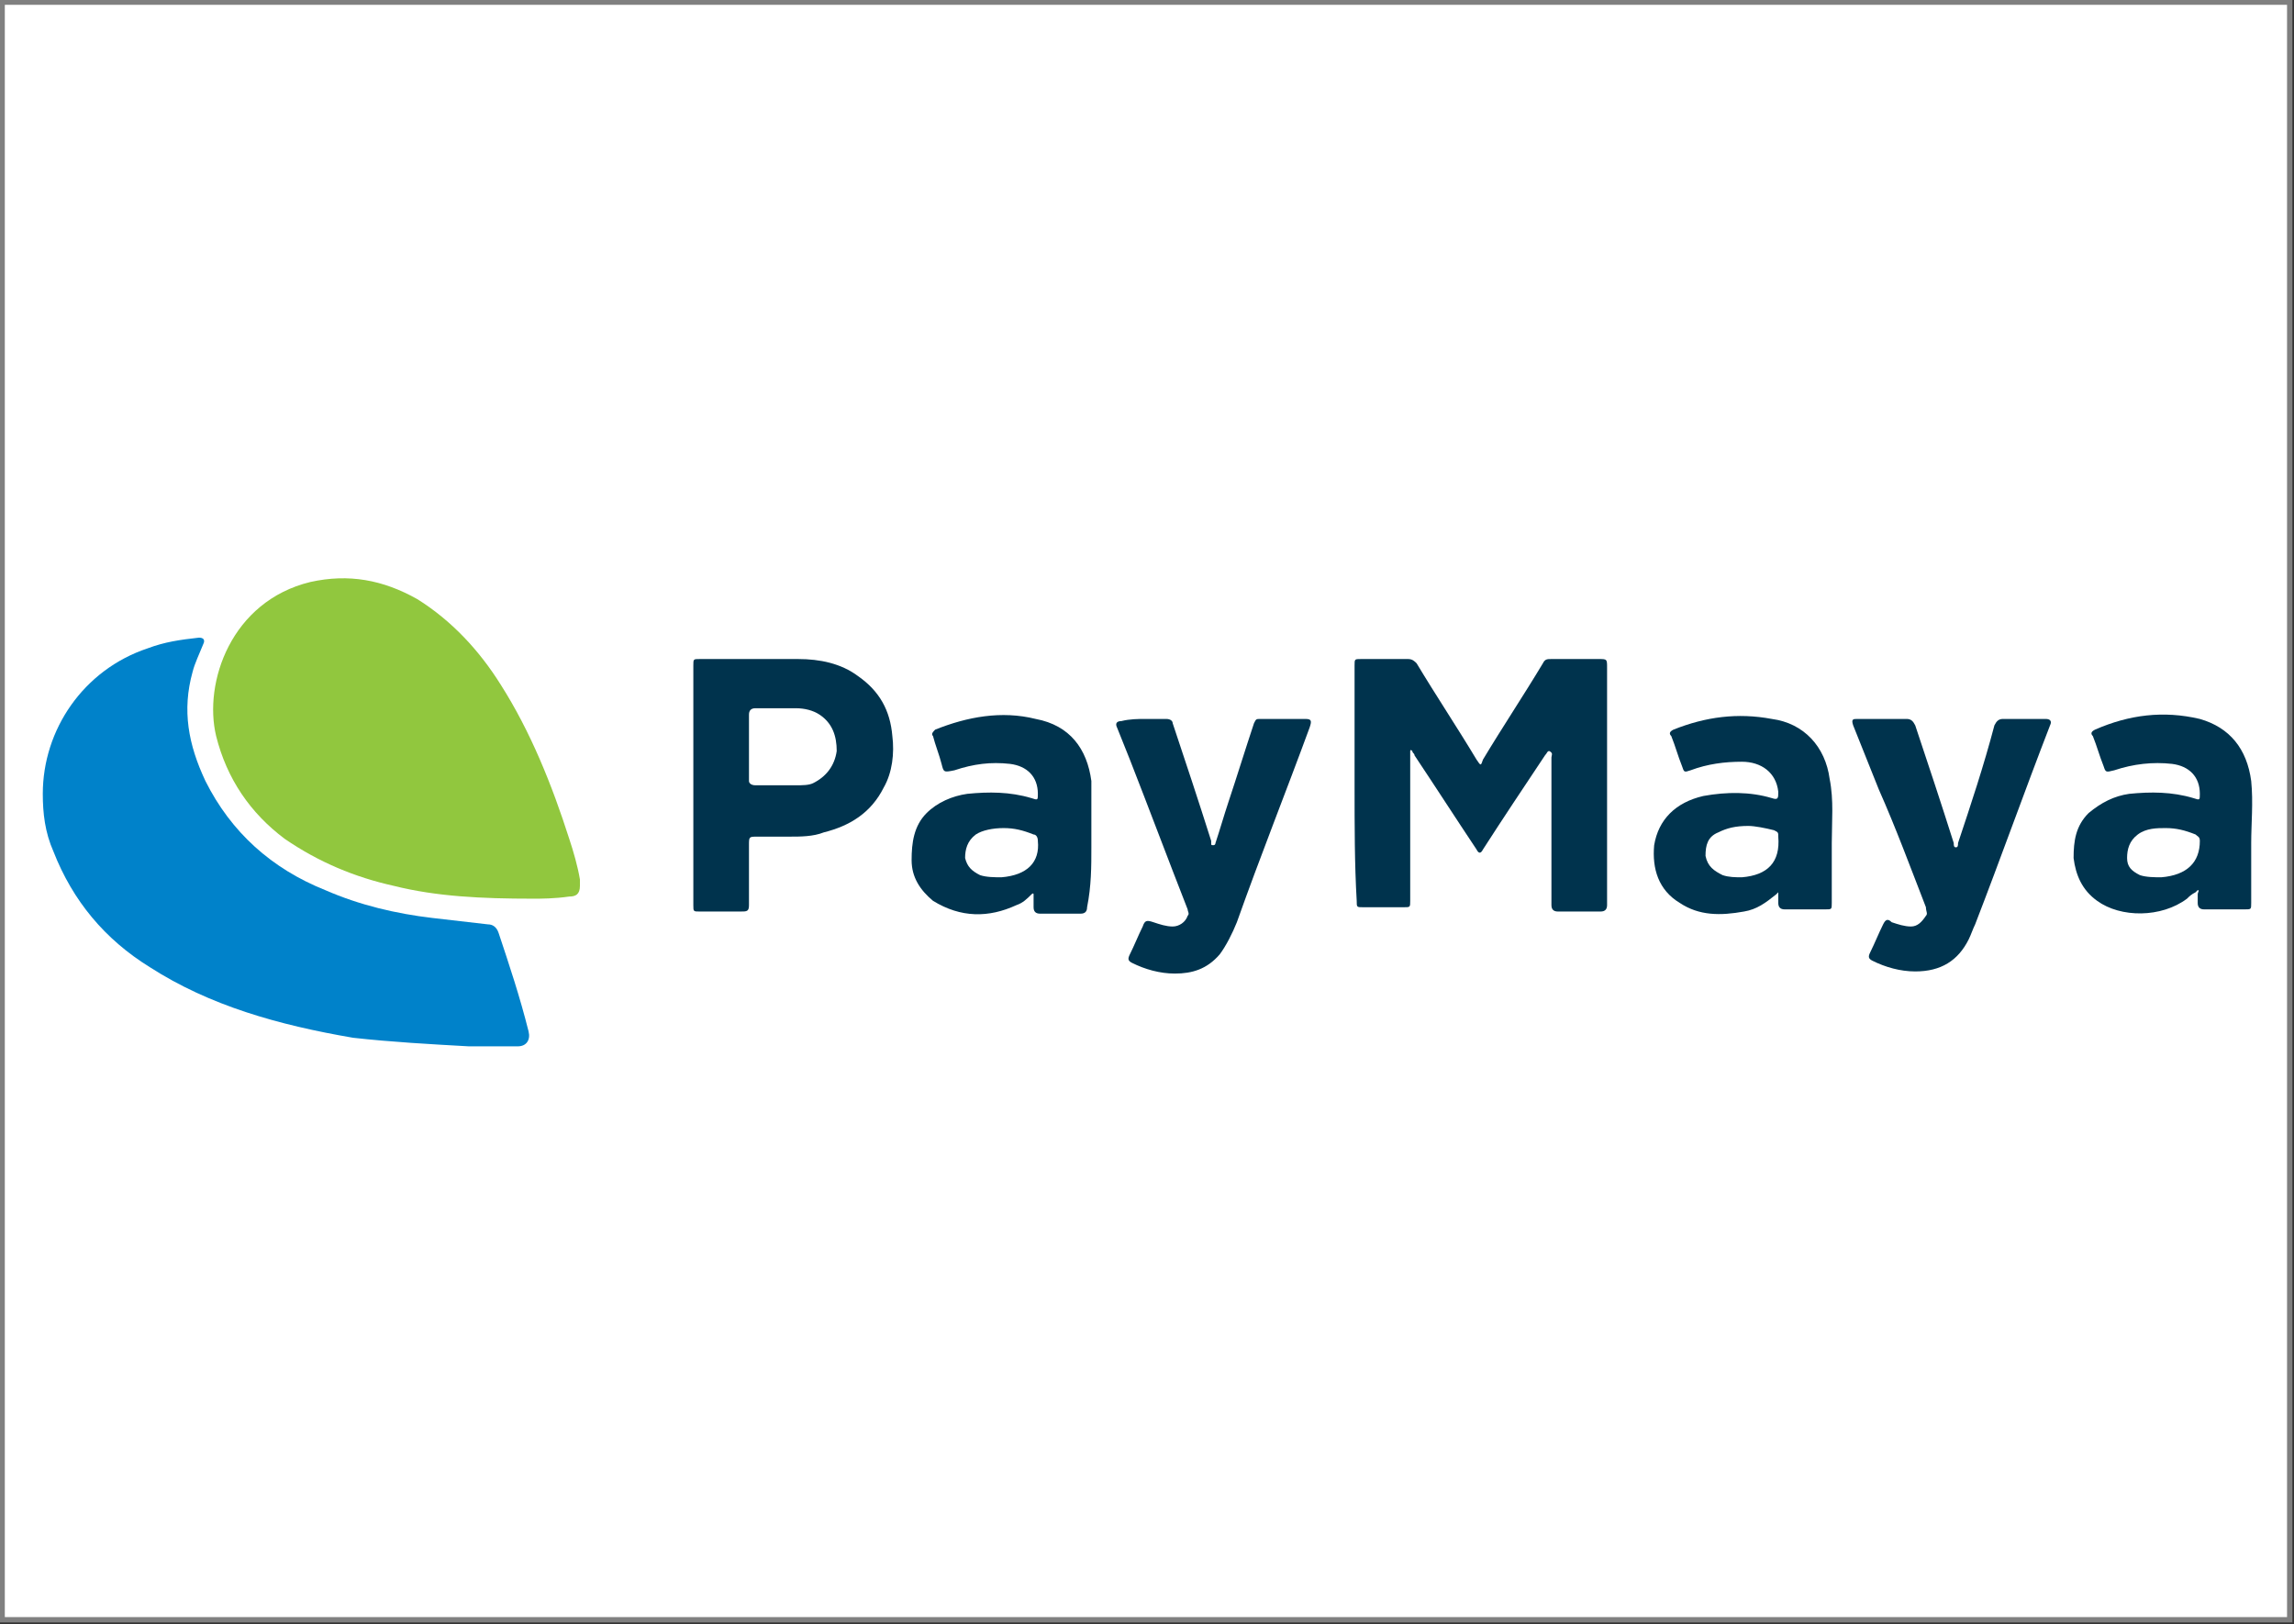
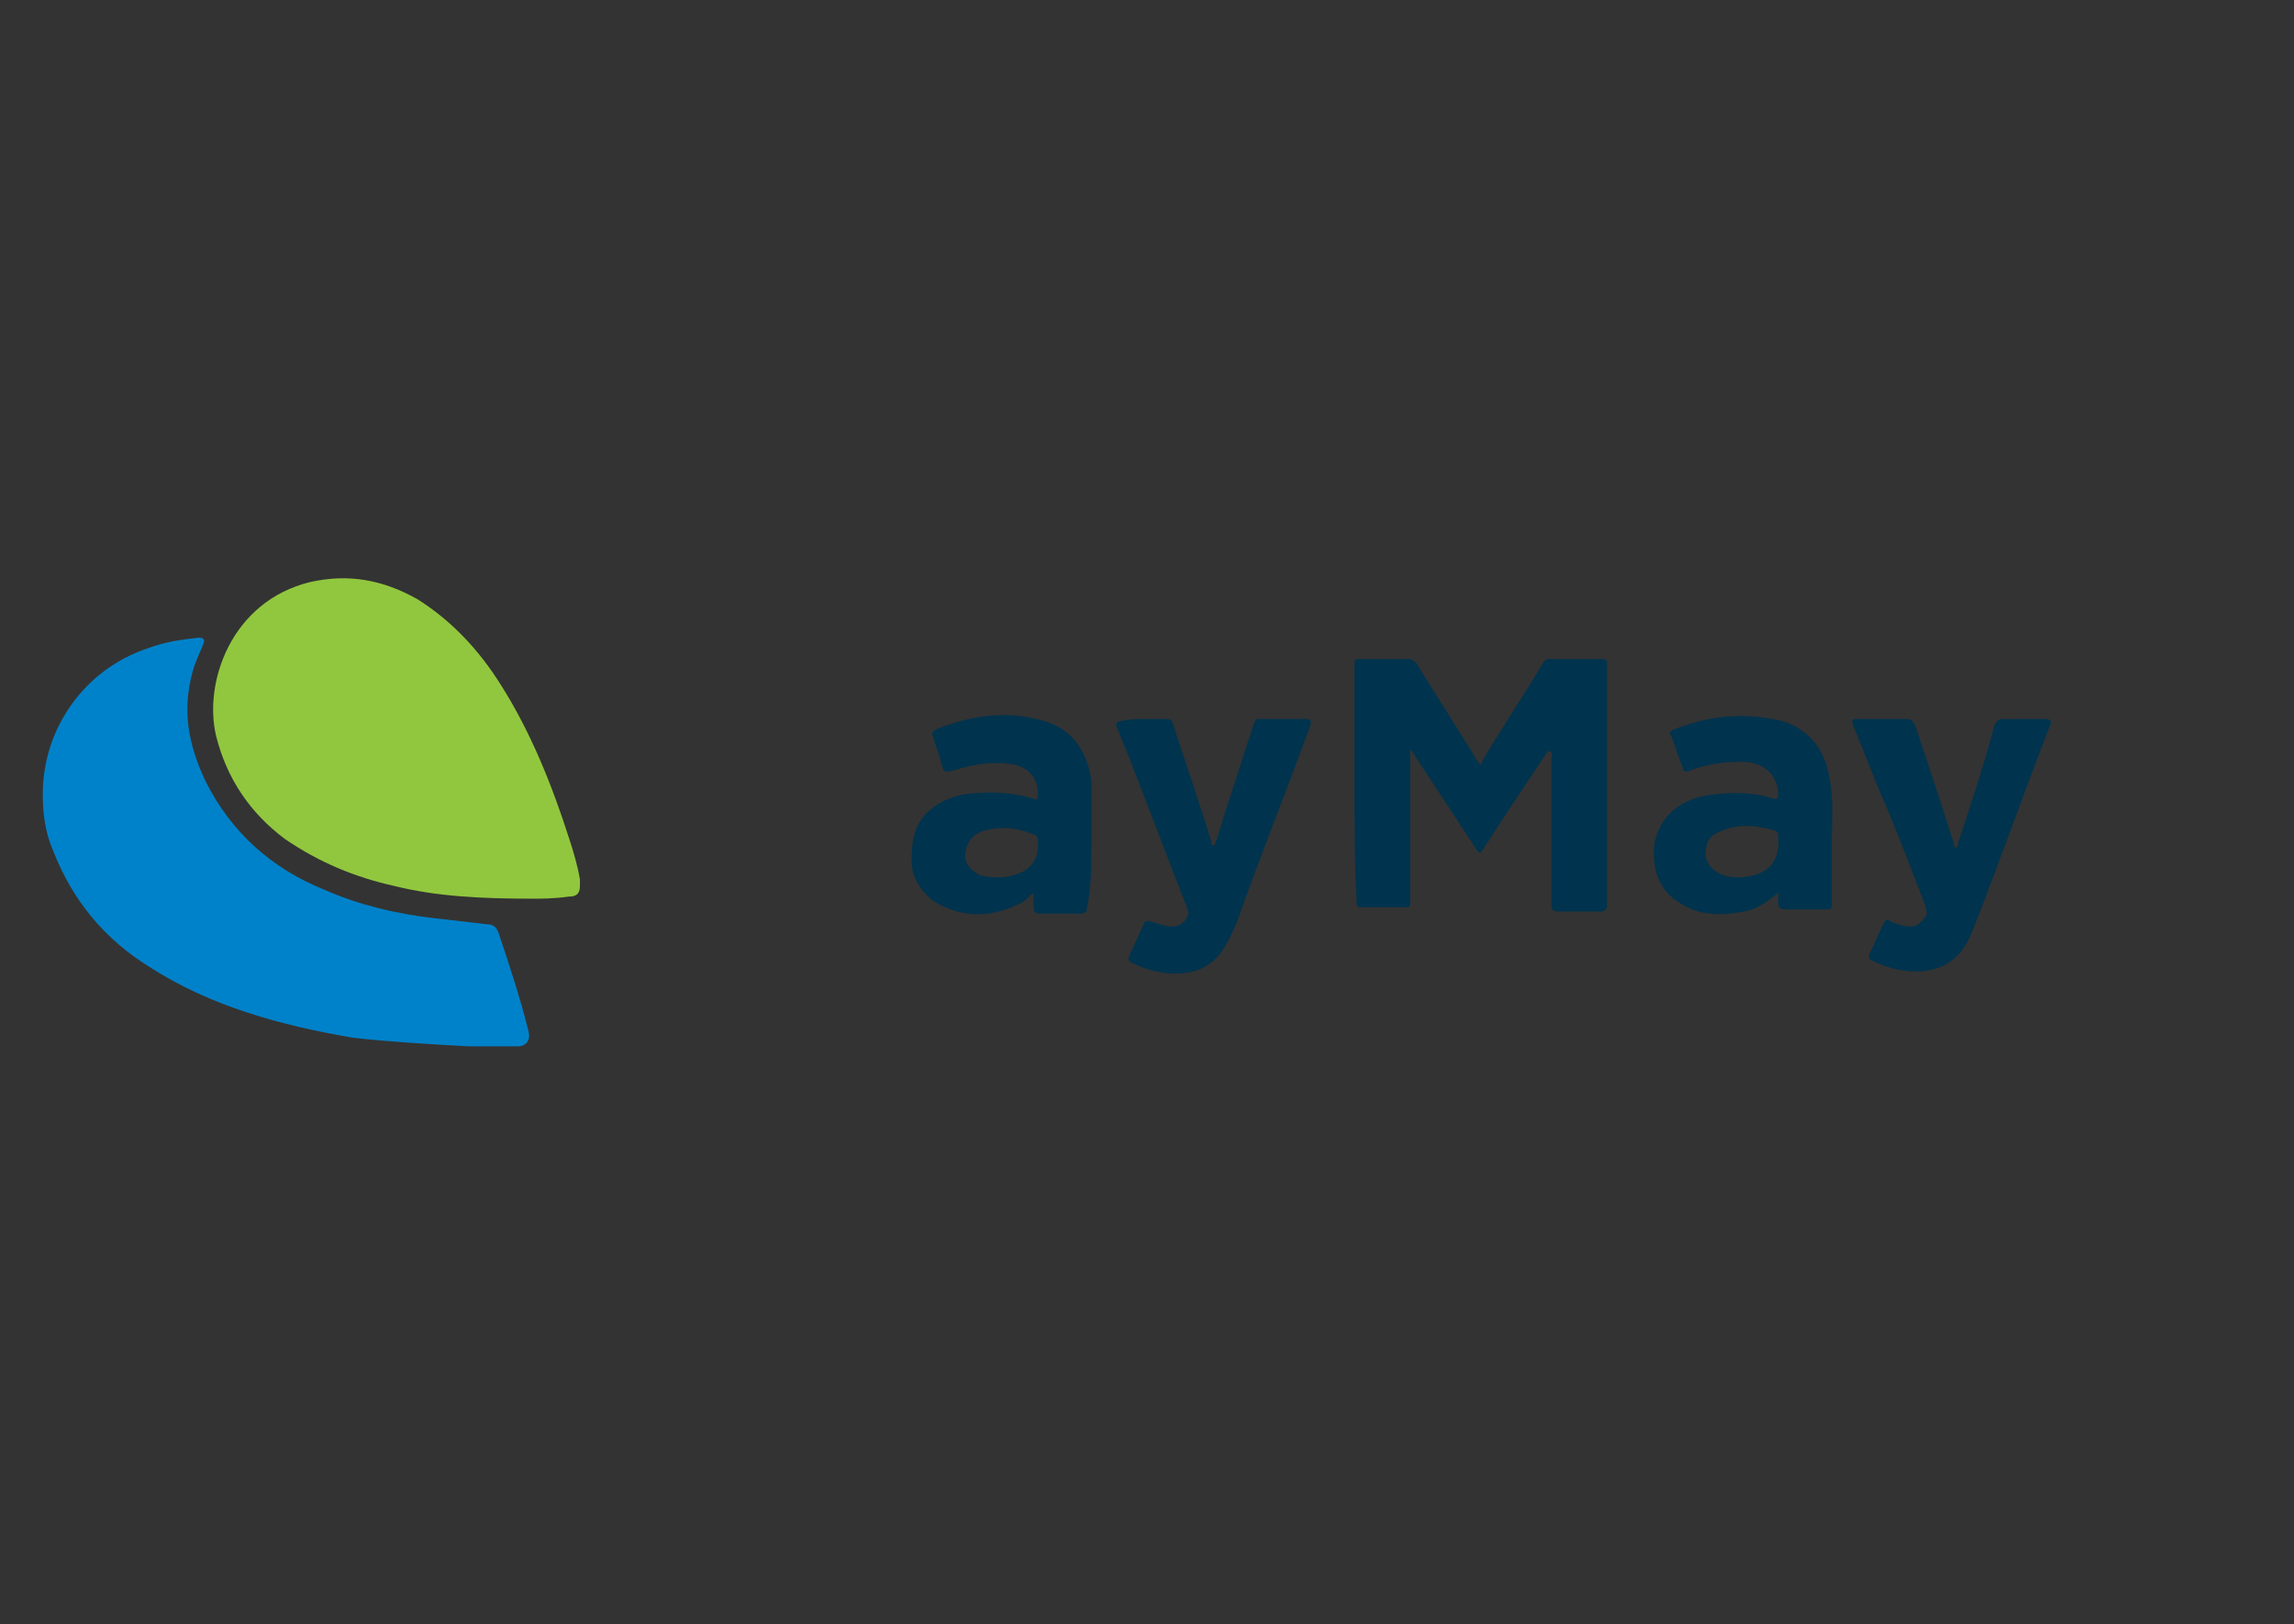
<svg xmlns="http://www.w3.org/2000/svg" version="1.1" id="Capa_1" x="0px" y="0px" viewBox="0 0 107.2 75.9" style="enable-background:new 0 0 107.2 75.9;" xml:space="preserve">
  <rect x="0" y="0" width="107.2" height="75.9" fill="#333333" stroke="none" />
  <style type="text/css">
	.st0{fill-rule:evenodd;clip-rule:evenodd;fill:#FFFFFF;stroke:#808080;stroke-width:0.25;stroke-miterlimit:10;}
	.st1{fill:#0082CA;}
	.st2{fill:#91C73E;}
	.st3{fill:#00334D;}
</style>
  <g>
    <g>
-       <rect x="0.1" y="0.1" class="st0" width="106.9" height="75.6" />
      <g>
        <path class="st1" d="M2,37.1c0-3,1.9-5.8,4.9-6.8c0.8-0.3,1.5-0.4,2.4-0.5c0.2,0,0.3,0.1,0.2,0.3C9.3,30.6,9.1,31,9,31.4     c-0.5,1.8-0.2,3.4,0.6,5.1c1.2,2.4,3.1,4.1,5.6,5.1c1.6,0.7,3.3,1.1,5,1.3c0.9,0.1,1.7,0.2,2.6,0.3c0.2,0,0.4,0.1,0.5,0.4     c0.5,1.5,1,3,1.4,4.6c0.1,0.4-0.1,0.7-0.5,0.7c-0.8,0-1.6,0-2.3,0c-1.8-0.1-3.6-0.2-5.4-0.4C13,47.9,9.8,47,7,45.2     c-2.1-1.3-3.6-3.1-4.5-5.4C2.1,38.9,2,38,2,37.1z" />
        <path class="st2" d="M24.9,42c-2.4,0-4.5-0.1-6.5-0.6c-1.8-0.4-3.5-1.1-5.1-2.2c-1.6-1.2-2.7-2.8-3.2-4.8     c-0.6-2.5,0.7-6.3,4.4-7.2c1.8-0.4,3.4-0.1,5,0.8c1.6,1,2.9,2.4,3.9,4c1.4,2.2,2.4,4.7,3.2,7.2c0.2,0.6,0.4,1.3,0.5,1.9     c0,0.1,0,0.2,0,0.3c0,0.4-0.2,0.5-0.5,0.5C25.9,42,25.3,42,24.9,42z" />
        <path class="st3" d="M63.3,36.7c0-1.9,0-3.7,0-5.6c0-0.3,0-0.3,0.3-0.3c0.7,0,1.5,0,2.2,0c0.2,0,0.3,0.1,0.4,0.2     c0.9,1.5,1.9,3,2.8,4.5c0.2,0.3,0.2,0.3,0.3,0c0.9-1.5,1.9-3,2.8-4.5c0.1-0.2,0.2-0.2,0.4-0.2c0.7,0,1.4,0,2.2,0     c0.4,0,0.4,0,0.4,0.4c0,3.3,0,6.6,0,9.9c0,0.4,0,0.8,0,1.2c0,0.2-0.1,0.3-0.3,0.3c-0.7,0-1.3,0-2,0c-0.2,0-0.3-0.1-0.3-0.3     c0-2.3,0-4.6,0-6.9c0-0.1,0.1-0.2-0.1-0.3c-0.1,0-0.1,0.1-0.2,0.2c-1,1.5-2,3-2.9,4.4c-0.1,0.2-0.2,0.2-0.3,0     c-1-1.5-1.9-2.9-2.9-4.4c0-0.1-0.1-0.1-0.1-0.2c-0.1-0.1-0.1,0-0.1,0c0,0.1,0,0.1,0,0.2c0,2.3,0,4.6,0,6.8c0,0.3,0,0.3-0.3,0.3     c-0.6,0-1.3,0-1.9,0c-0.3,0-0.3,0-0.3-0.3C63.3,40.4,63.3,38.6,63.3,36.7z" />
        <path class="st3" d="M88.1,33.6c0.3,0,0.7,0,1,0c0.2,0,0.3,0.1,0.4,0.3c0.6,1.8,1.2,3.6,1.8,5.5c0,0,0,0,0,0c0,0.1,0,0.2,0.1,0.2     c0.1,0,0.1-0.1,0.1-0.2c0.6-1.8,1.2-3.6,1.7-5.5c0.1-0.2,0.2-0.3,0.4-0.3c0.7,0,1.3,0,2,0c0.2,0,0.3,0.1,0.2,0.3     c-1.2,3.1-2.3,6.2-3.5,9.3c-0.1,0.2-0.2,0.5-0.3,0.7c-0.5,1-1.3,1.5-2.5,1.5c-0.7,0-1.4-0.2-2-0.5c-0.2-0.1-0.2-0.2-0.1-0.4     c0.2-0.4,0.4-0.9,0.6-1.3c0.1-0.2,0.2-0.3,0.4-0.1c0.3,0.1,0.6,0.2,0.9,0.2c0.3,0,0.5-0.2,0.7-0.5c0.1-0.1,0-0.2,0-0.4     c-0.7-1.8-1.4-3.7-2.2-5.5c-0.4-1-0.8-2-1.2-3c-0.1-0.3,0-0.3,0.2-0.3C87.4,33.6,87.7,33.6,88.1,33.6z" />
        <path class="st3" d="M53.5,33.6c0.3,0,0.7,0,1,0c0.2,0,0.3,0.1,0.3,0.2c0.6,1.8,1.2,3.6,1.8,5.5c0,0,0,0.1,0,0.1     c0,0.1,0,0.1,0.1,0.1c0.1,0,0.1-0.1,0.1-0.1c0.2-0.6,0.4-1.3,0.6-1.9c0.4-1.2,0.8-2.5,1.2-3.7c0.1-0.2,0.1-0.2,0.3-0.2     c0.7,0,1.4,0,2.1,0c0.3,0,0.3,0.1,0.2,0.4c-1.1,3-2.3,6-3.4,9.1c-0.2,0.5-0.5,1.1-0.8,1.5c-0.6,0.7-1.3,0.9-2.1,0.9     c-0.7,0-1.4-0.2-2-0.5c-0.2-0.1-0.2-0.2-0.1-0.4c0.2-0.4,0.4-0.9,0.6-1.3c0.1-0.3,0.2-0.3,0.5-0.2c0.3,0.1,0.6,0.2,0.9,0.2     c0.3,0,0.6-0.2,0.7-0.5c0.1-0.1,0-0.2,0-0.3c-0.9-2.3-1.8-4.7-2.7-7c-0.2-0.5-0.4-1-0.6-1.5c-0.1-0.2,0-0.3,0.2-0.3     C52.8,33.6,53.2,33.6,53.5,33.6z" />
-         <path class="st3" d="M41.7,34.4c-0.1-1.2-0.6-2.1-1.6-2.8c-0.8-0.6-1.8-0.8-2.8-0.8c-1.5,0-3.1,0-4.6,0c-0.3,0-0.3,0-0.3,0.3     c0,1.9,0,3.7,0,5.6c0,1.9,0,3.7,0,5.6c0,0.3,0,0.3,0.3,0.3c0.6,0,1.3,0,1.9,0c0.3,0,0.4,0,0.4-0.3c0-0.9,0-1.9,0-2.8     c0-0.4,0-0.4,0.4-0.4c0.5,0,1,0,1.5,0c0.5,0,1.1,0,1.6-0.2c1.2-0.3,2.2-0.9,2.8-2.1C41.7,36.1,41.8,35.2,41.7,34.4z M39.1,35.1     c-0.1,0.7-0.5,1.2-1.1,1.5c-0.2,0.1-0.5,0.1-0.8,0.1c-0.3,0-0.6,0-0.9,0c-0.3,0-0.7,0-1,0c-0.2,0-0.3-0.1-0.3-0.2c0-1,0-2,0-3.1     c0-0.2,0.1-0.3,0.3-0.3c0.6,0,1.2,0,1.9,0c0.4,0,0.8,0.1,1.1,0.3C38.9,33.8,39.1,34.4,39.1,35.1z" />
        <path class="st3" d="M85.5,36.4c-0.2-1.5-1.2-2.6-2.7-2.8c-1.6-0.3-3.1-0.1-4.6,0.5c-0.2,0.1-0.2,0.2-0.1,0.3     c0.2,0.5,0.3,0.9,0.5,1.4c0.1,0.3,0.1,0.3,0.4,0.2c0.8-0.3,1.6-0.4,2.4-0.4c0.9,0,1.6,0.5,1.7,1.4c0,0.3,0,0.4-0.3,0.3     c-1-0.3-2.1-0.3-3.2-0.1c-1.3,0.3-2.1,1.1-2.3,2.3c-0.1,1.1,0.2,2.1,1.2,2.7c0.9,0.6,1.9,0.6,3,0.4c0.6-0.1,1-0.4,1.5-0.8     c0,0,0.1-0.1,0.1-0.1c0,0,0,0.1,0,0.1c0,0.1,0,0.3,0,0.4c0,0.2,0.1,0.3,0.3,0.3c0.6,0,1.3,0,1.9,0c0.3,0,0.3,0,0.3-0.3     c0-0.9,0-1.8,0-2.7c0,0,0-0.1,0-0.1C85.6,38.4,85.7,37.4,85.5,36.4z M81.4,41c-0.3,0-0.6,0-0.9-0.1c-0.4-0.2-0.7-0.4-0.8-0.9     c0-0.5,0.1-0.9,0.6-1.1c0.4-0.2,0.8-0.3,1.4-0.3c0.3,0,0.8,0.1,1.2,0.2c0.2,0.1,0.2,0.1,0.2,0.3C83.2,40.3,82.6,40.9,81.4,41z" />
        <path class="st3" d="M51,39.6C51,39.6,51,39.6,51,39.6c0-0.9,0-1.8,0-2.7c0-0.1,0-0.2,0-0.4c-0.2-1.5-1-2.6-2.6-2.9     c-1.6-0.4-3.2-0.1-4.7,0.5c-0.1,0.1-0.2,0.2-0.1,0.3c0.1,0.4,0.3,0.9,0.4,1.3c0.1,0.4,0.1,0.4,0.6,0.3c0.9-0.3,1.7-0.4,2.6-0.3     c0.8,0.1,1.3,0.6,1.3,1.4c0,0.3,0,0.3-0.3,0.2c-1-0.3-2-0.3-3-0.2c-0.7,0.1-1.4,0.4-1.9,0.9c-0.6,0.6-0.7,1.4-0.7,2.2     c0,0.8,0.4,1.4,1,1.9c1.3,0.8,2.6,0.8,3.9,0.2c0.3-0.1,0.5-0.3,0.7-0.5c0,0,0.1-0.1,0.1,0c0,0,0,0.1,0,0.1c0,0.2,0,0.3,0,0.5     c0,0.2,0.1,0.3,0.3,0.3c0.6,0,1.3,0,1.9,0c0.2,0,0.3-0.1,0.3-0.3C51,41.4,51,40.5,51,39.6z M46.8,41c-0.3,0-0.7,0-1-0.1     c-0.4-0.2-0.6-0.4-0.7-0.8c0-0.4,0.1-0.8,0.5-1.1c0.3-0.2,0.8-0.3,1.3-0.3c0.5,0,0.9,0.1,1.4,0.3c0.1,0,0.2,0.1,0.2,0.3     C48.6,40.3,48,40.9,46.8,41z" />
-         <path class="st3" d="M105.2,36.5c-0.2-1.5-1-2.5-2.4-2.9c-1.7-0.4-3.3-0.2-4.9,0.5c-0.2,0.1-0.2,0.2-0.1,0.3     c0.2,0.5,0.3,0.9,0.5,1.4c0.1,0.3,0.1,0.3,0.5,0.2c0.9-0.3,1.8-0.4,2.7-0.3c0.8,0.1,1.3,0.6,1.3,1.4c0,0.3,0,0.3-0.3,0.2     c-1-0.3-2-0.3-3-0.2c-0.7,0.1-1.3,0.4-1.9,0.9c-0.6,0.6-0.7,1.3-0.7,2.1c0.1,0.8,0.4,1.5,1.1,2c1.1,0.8,3,0.8,4.2-0.1     c0.1-0.1,0.2-0.2,0.4-0.3c0,0,0.1-0.1,0.1-0.1c0.1,0,0,0.1,0,0.2c0,0.1,0,0.3,0,0.4c0,0.2,0.1,0.3,0.3,0.3c0.6,0,1.3,0,1.9,0     c0.3,0,0.3,0,0.3-0.3c0-0.9,0-1.8,0-2.7c0,0,0-0.1,0-0.1C105.2,38.5,105.3,37.5,105.2,36.5z M101,41c-0.3,0-0.7,0-1-0.1     c-0.4-0.2-0.6-0.4-0.6-0.8c0-0.4,0.1-0.8,0.5-1.1c0.4-0.3,0.9-0.3,1.3-0.3c0.5,0,0.9,0.1,1.4,0.3c0.1,0.1,0.2,0.1,0.2,0.3     C102.8,40.3,102.2,40.9,101,41z" />
      </g>
    </g>
  </g>
</svg>